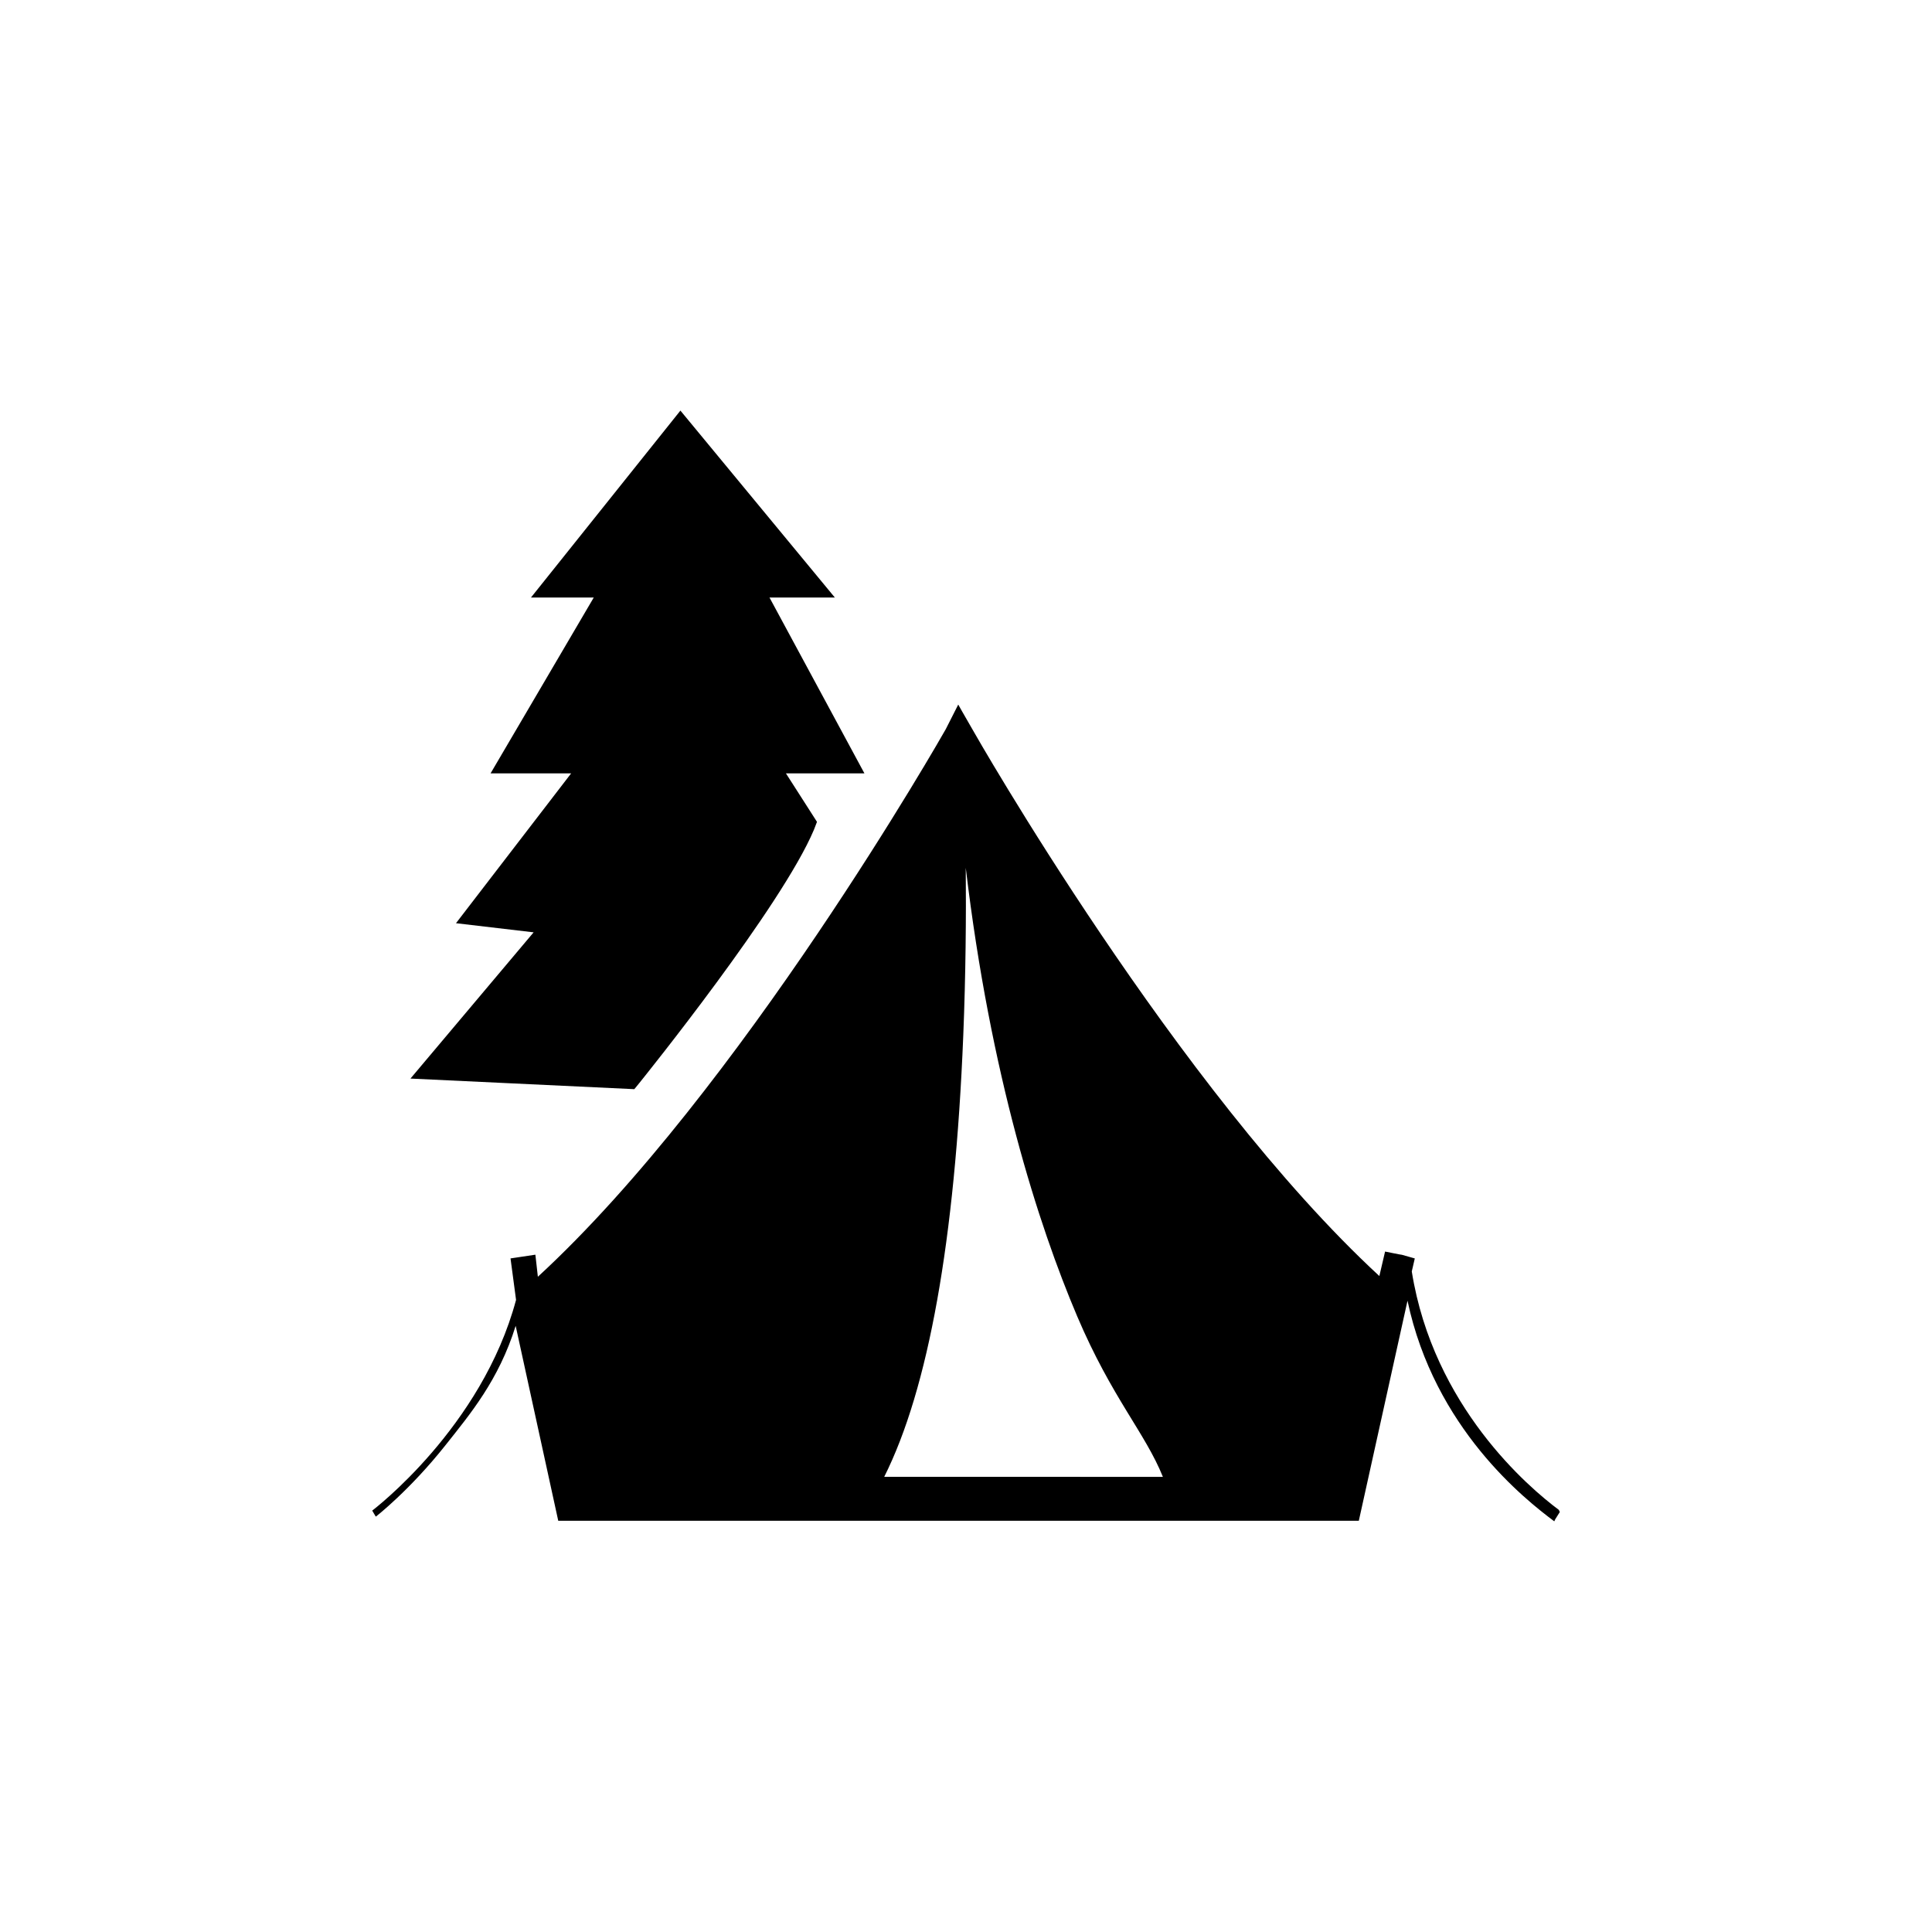
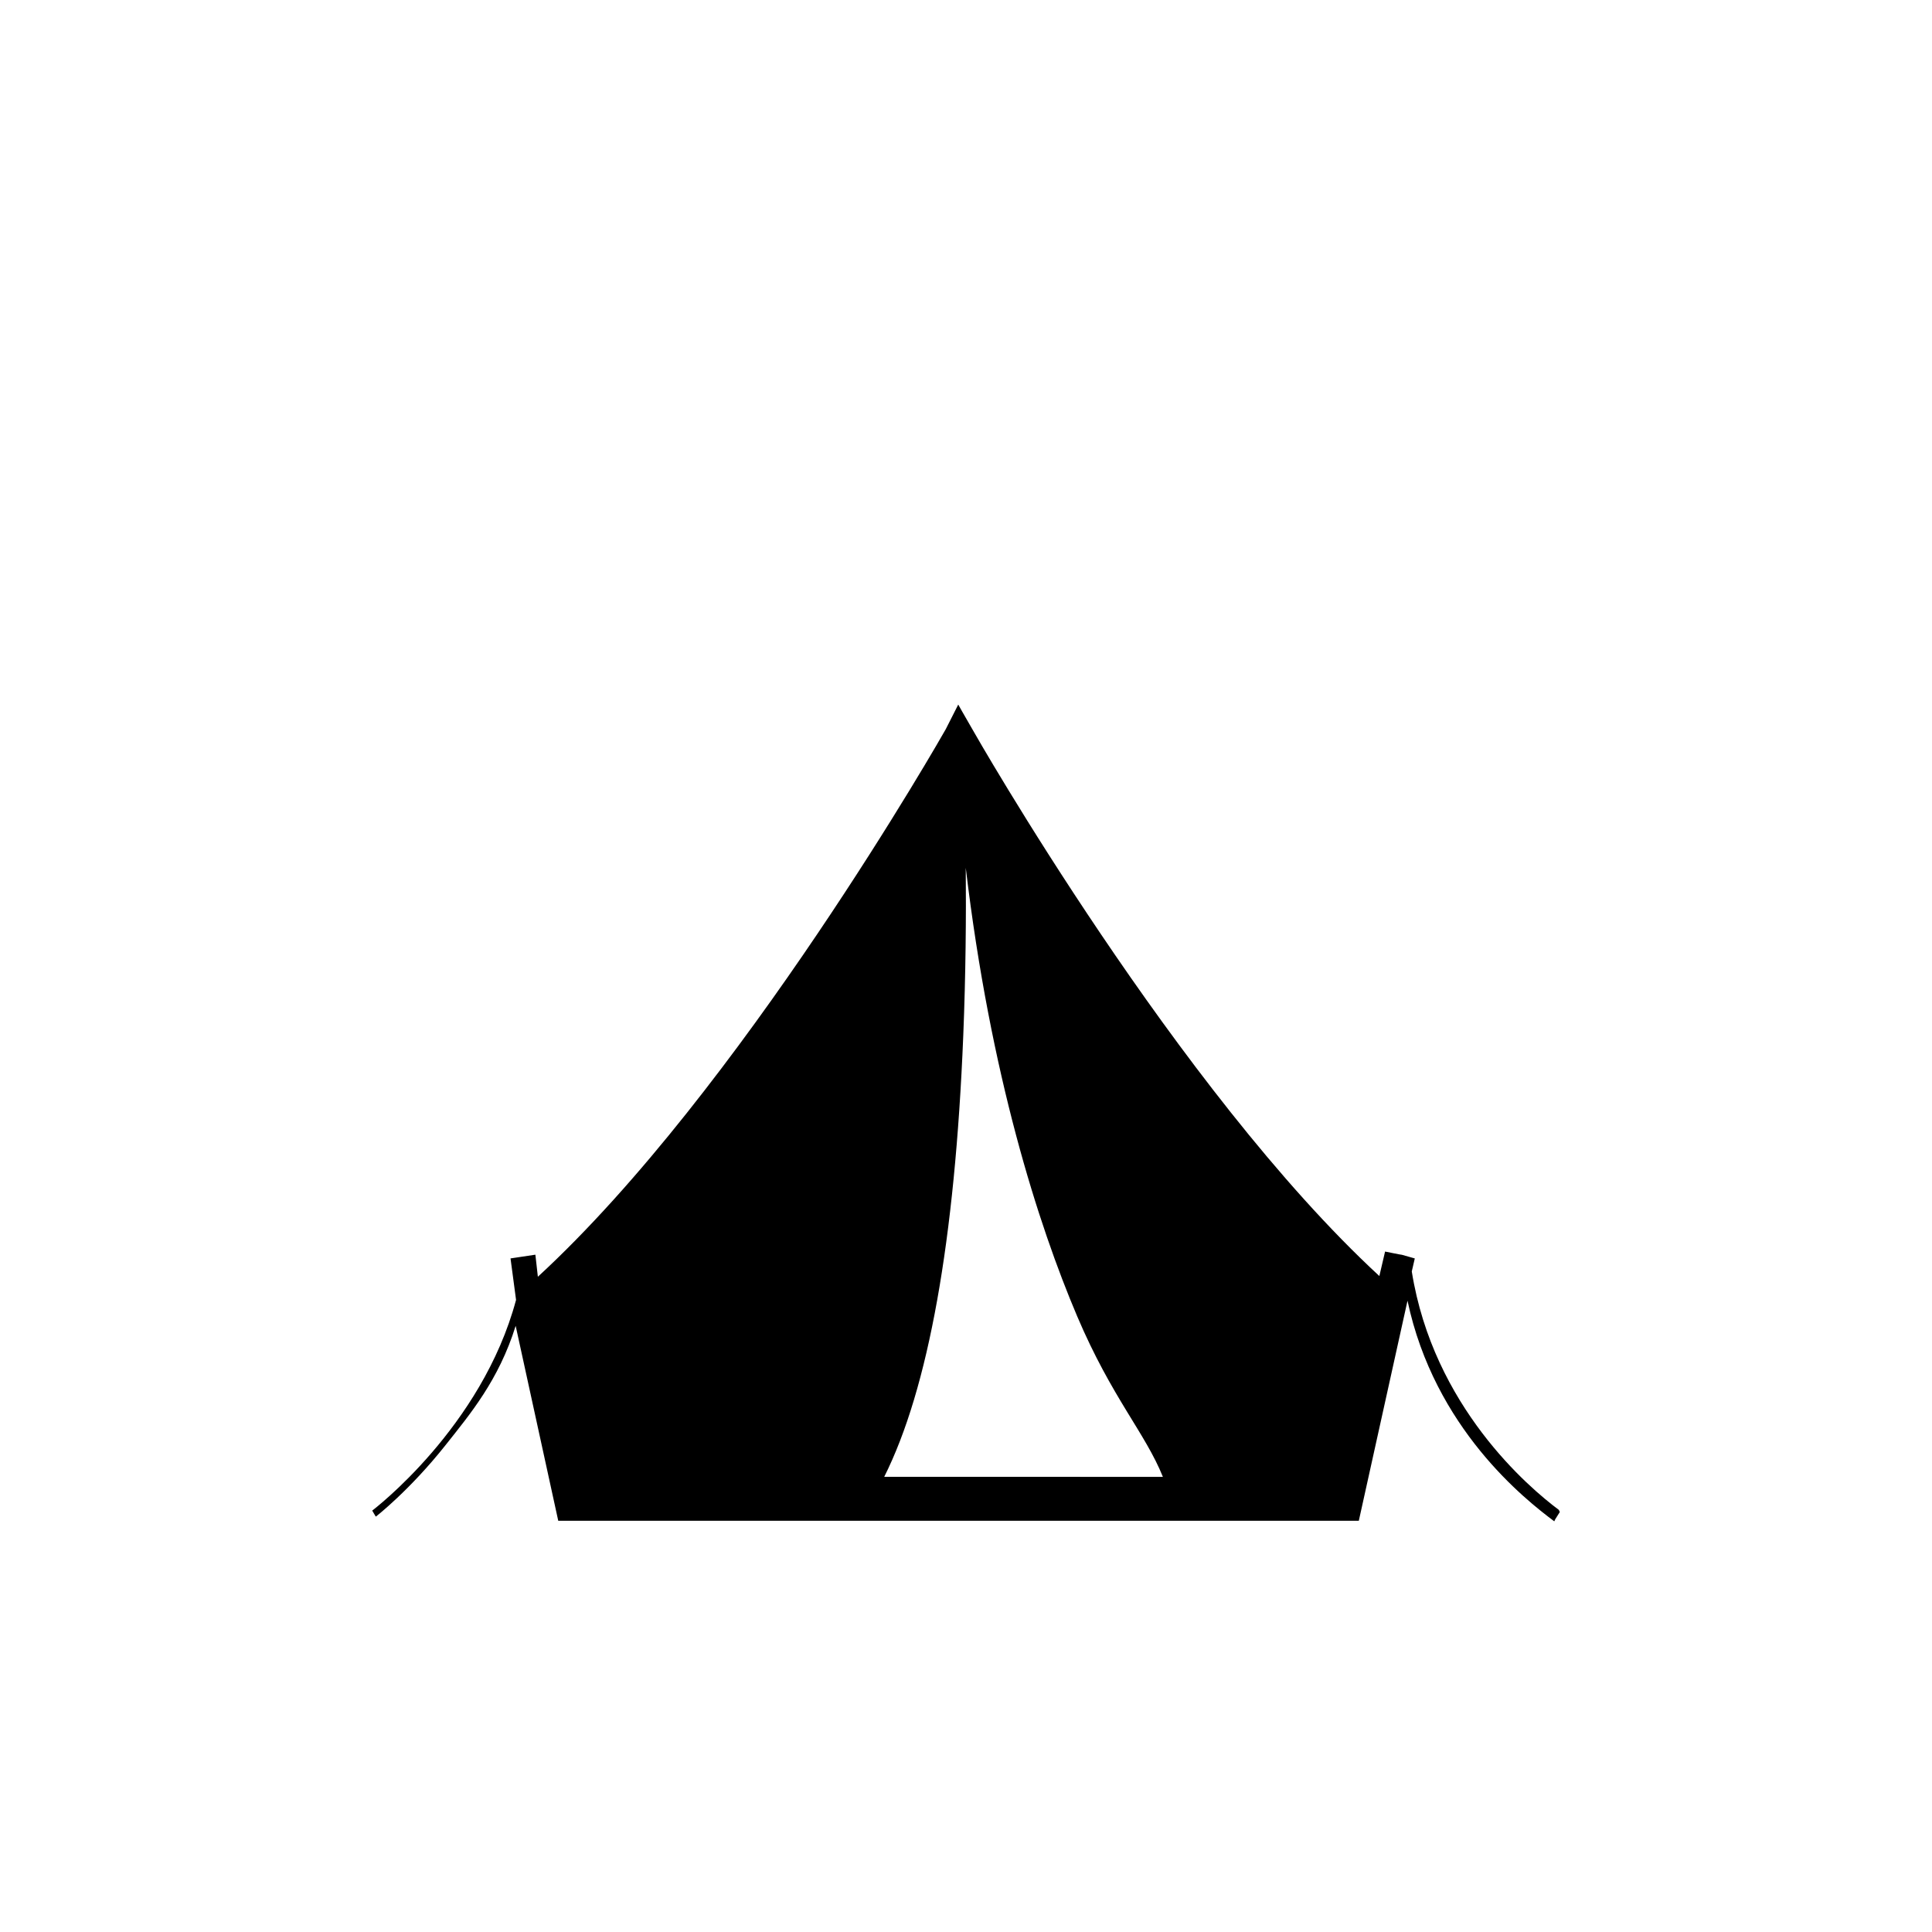
<svg xmlns="http://www.w3.org/2000/svg" fill="#000000" width="800px" height="800px" version="1.1" viewBox="144 144 512 512">
  <g>
    <path d="m557.09 544.12c-7.898-5.883-33.242-27.352-38.953-63.172l0.797-3.449-3.426-0.969c0 0.055-4.449-0.855-4.449-0.855l-1.516 6.488c-53.559-49.453-107.32-143.93-107.86-144.91-2.301-3.961-3.738-6.535-3.738-6.535l-3.316 6.535c-0.539 0.984-54.426 95.707-108.09 145.1 0 0-0.66-5.879-0.66-5.848l-6.586 0.988 1.465 10.992c-9.023 33.734-37.805 55.594-38.117 55.844l0.945 1.594c0.105-0.055 9.023-7.012 18.5-18.965 6.473-8.176 14.09-17.195 18.57-31.598l11.285 51.66 105.95-0.004h106.21l12.902-58.316c7.152 33.816 31.18 52.707 38.898 58.469l0.238-0.523 1.23-1.953zm-158.93-8.746h-19.832c11.688-23.301 18.746-62.547 20.949-116.96 0.648-15.961 0.777-31.648 0.66-44.438 6.516 54.816 19.199 94.543 29.539 118.88 9.199 21.609 18.008 30.875 22.703 42.527z" />
-     <path d="m312.1 432.64 1.289-1.578c1.527-1.906 37.785-46.91 46.316-67.18l0.805-2.082-8.227-12.848h20.801l-25.16-46.602h17.32l-40.926-49.539-39.605 49.539h16.641l-27.348 46.602h21.352l-30.516 39.707 20.574 2.418-32.641 38.754z" />
  </g>
</svg>